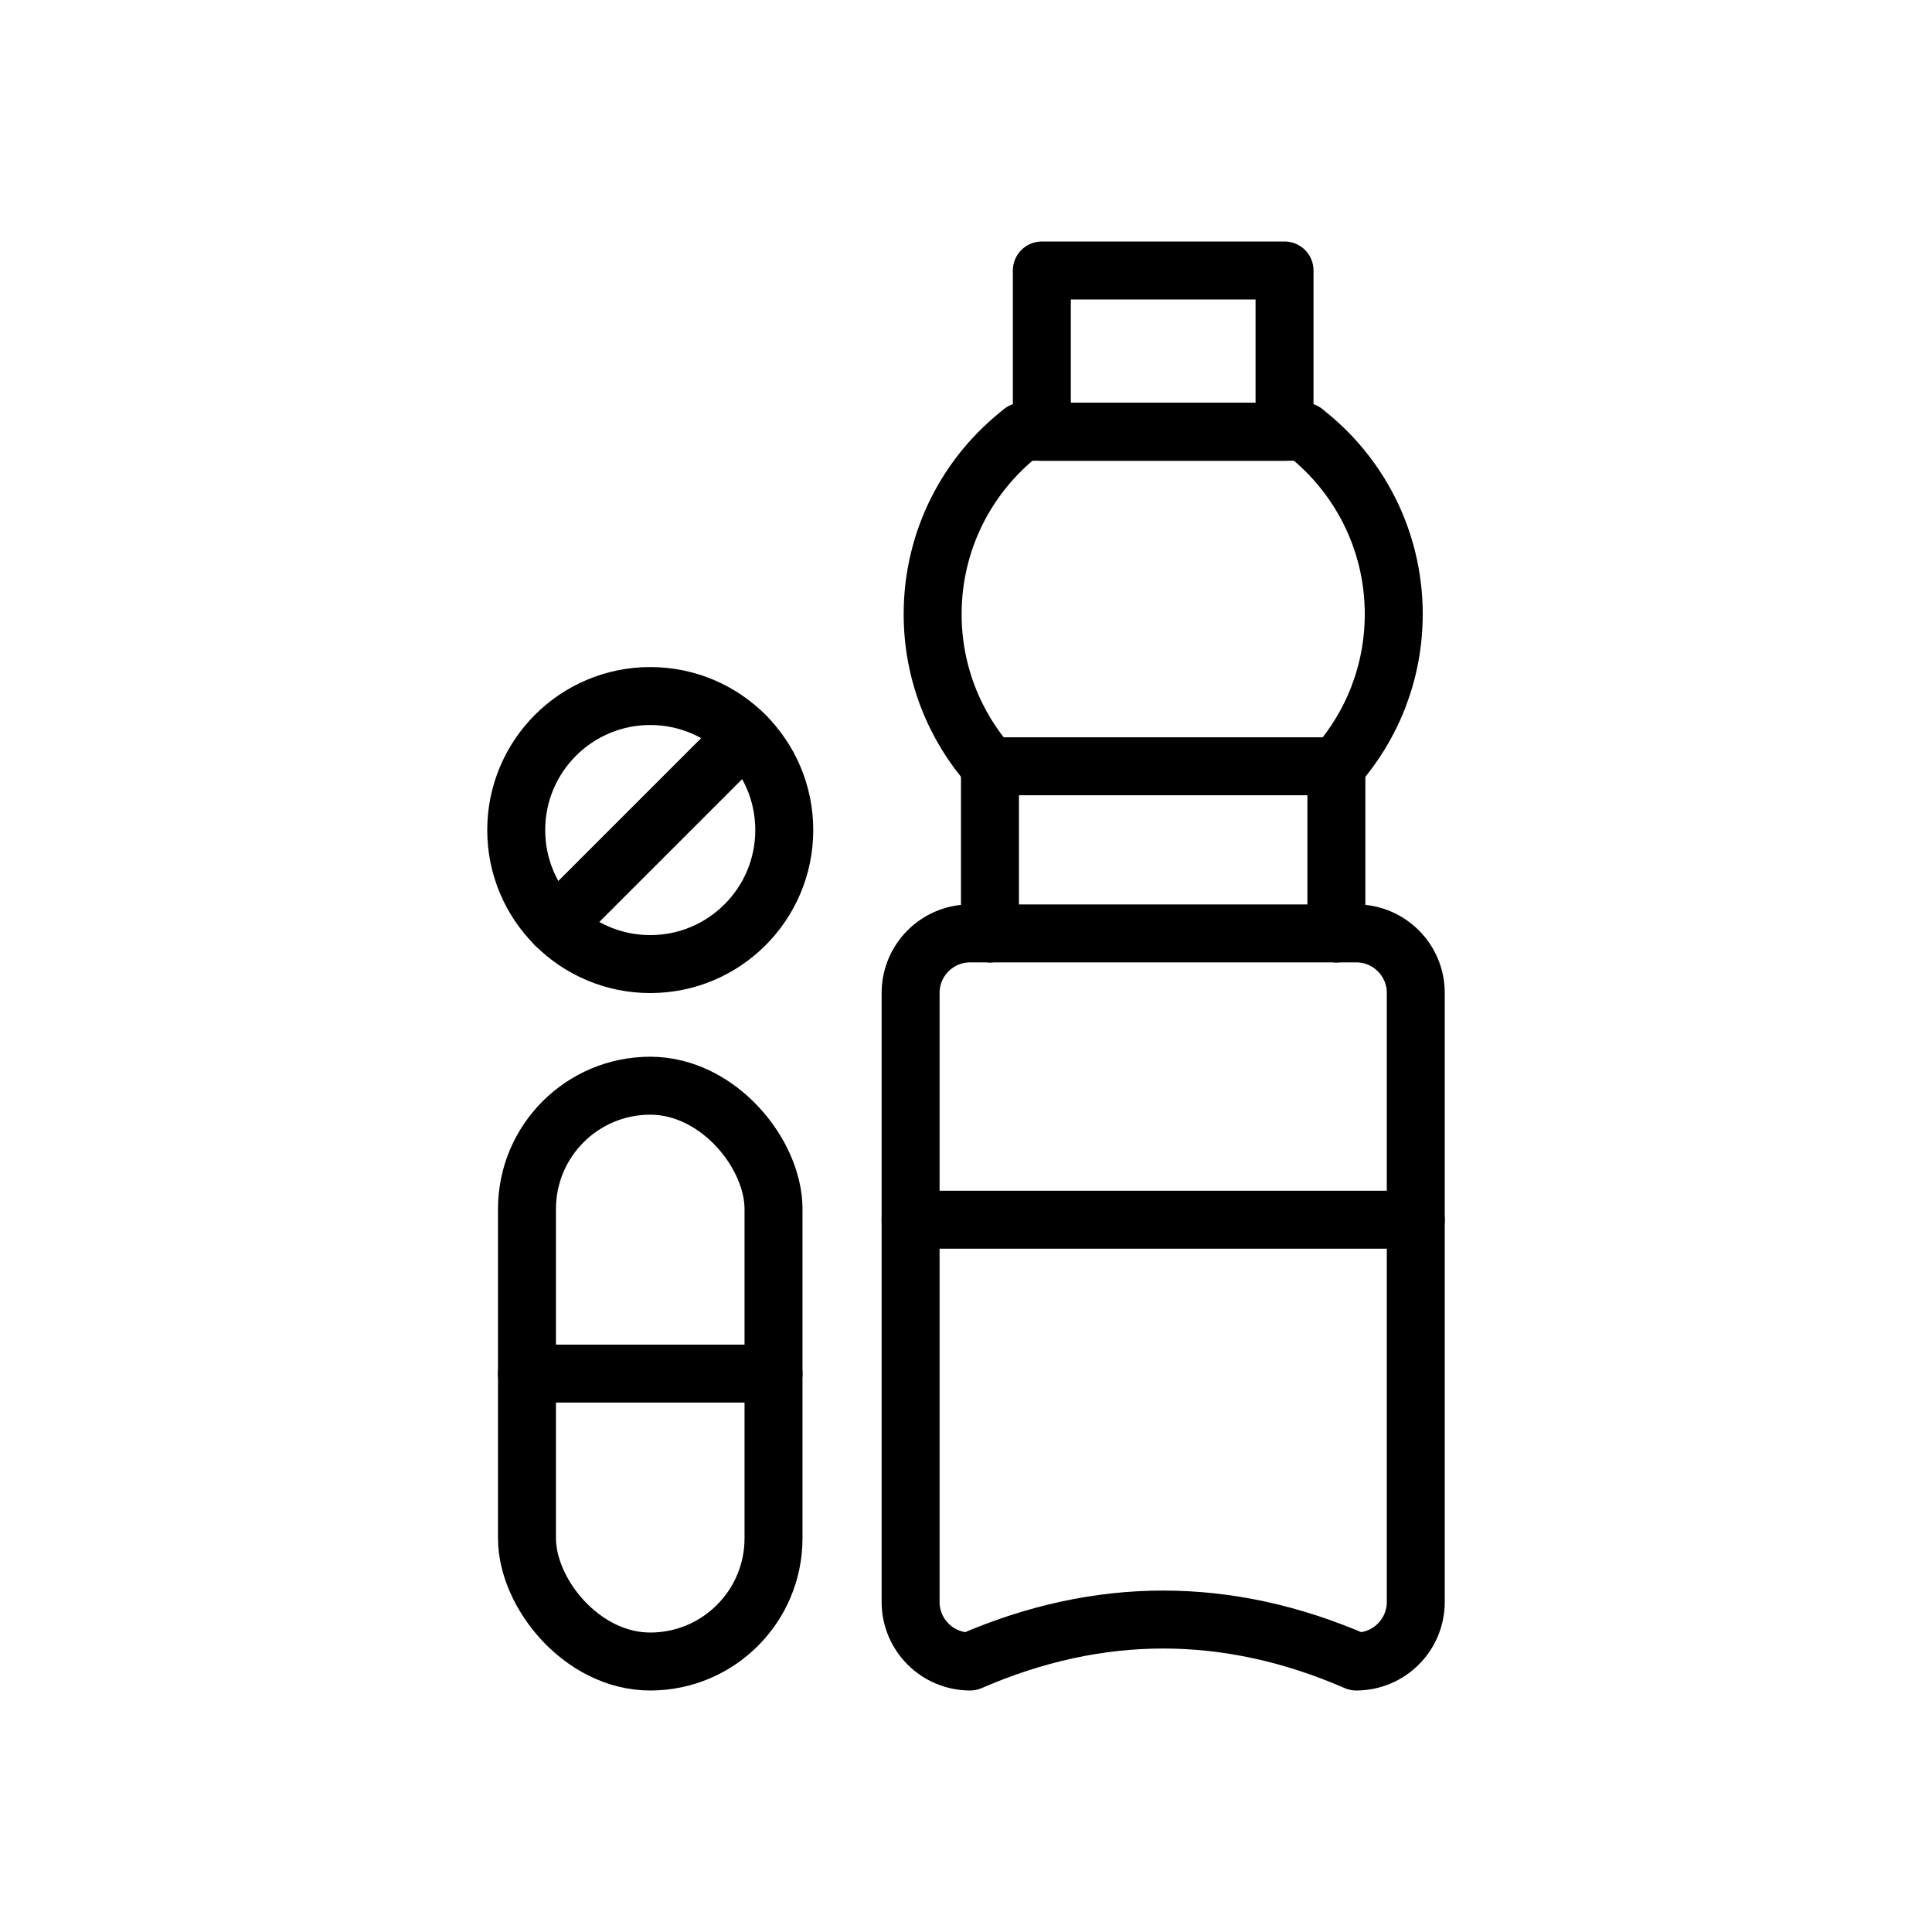
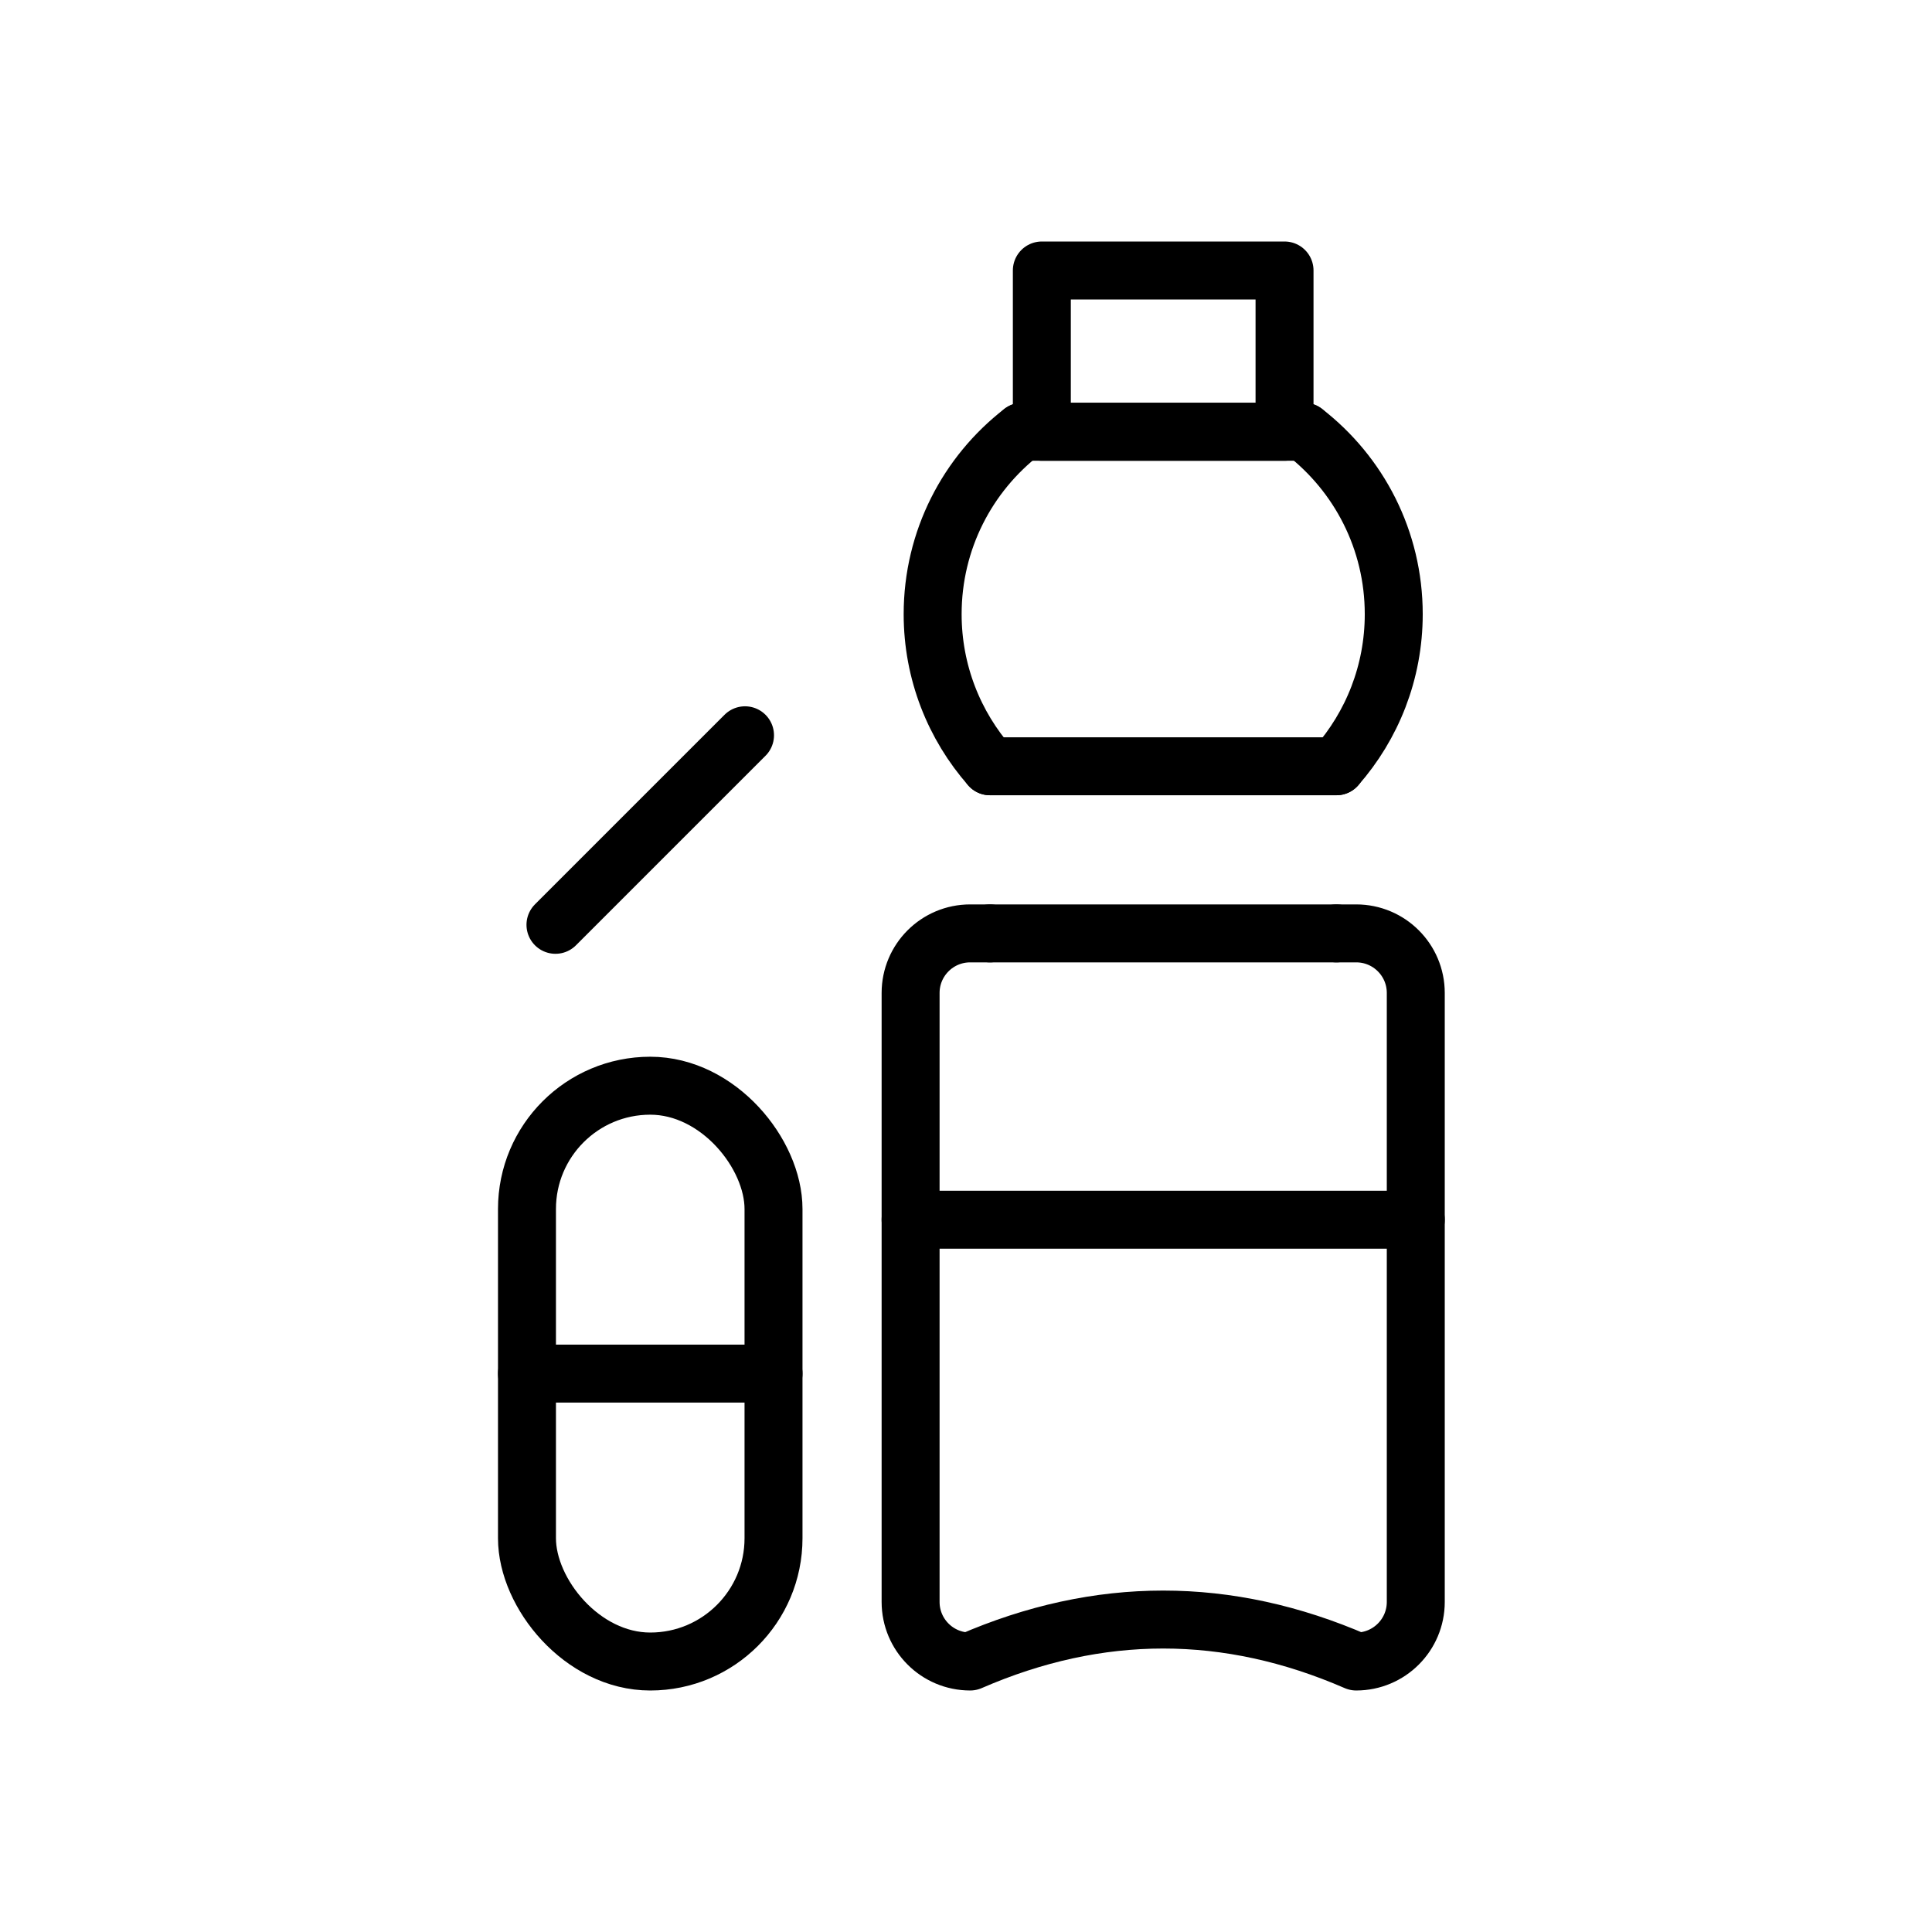
<svg xmlns="http://www.w3.org/2000/svg" id="Icons" width="200" height="200" viewBox="0 0 200 200">
  <defs>
    <style>
      .cls-1 {
        fill: none;
        stroke: #000;
        stroke-linecap: round;
        stroke-linejoin: round;
        stroke-width: 6px;
      }
    </style>
  </defs>
  <g>
    <path class="cls-1" d="M138.343,96.624h2.051c3.406,0,6.167,2.761,6.167,6.167v63.041c0,3.406-2.761,6.167-6.167,6.167-13.321-5.792-26.641-5.792-39.962,0-3.406,0-6.167-2.761-6.167-6.167v-63.041c0-3.406,2.761-6.167,6.167-6.167h2.051" />
    <path class="cls-1" d="M135.016,44.698c5.641,4.362,9.264,11.197,9.264,18.876,0,6.031-2.239,11.545-5.936,15.749" />
    <path class="cls-1" d="M102.483,79.323c-3.697-4.204-5.936-9.718-5.936-15.749,0-7.679,3.623-14.513,9.264-18.876" />
-     <line class="cls-1" x1="138.343" y1="79.323" x2="138.343" y2="96.624" />
-     <line class="cls-1" x1="102.481" y1="96.624" x2="102.481" y2="79.323" />
    <line class="cls-1" x1="135.016" y1="44.698" x2="105.81" y2="44.698" />
    <rect class="cls-1" x="107.851" y="28" width="25.124" height="16.698" transform="translate(240.826 72.698) rotate(-180)" />
    <line class="cls-1" x1="94.265" y1="126.262" x2="146.561" y2="126.262" />
    <line class="cls-1" x1="138.343" y1="79.323" x2="102.483" y2="79.323" />
    <line class="cls-1" x1="138.343" y1="96.624" x2="102.483" y2="96.624" />
  </g>
  <g>
    <rect class="cls-1" x="54.552" y="112.392" width="25.522" height="59.608" rx="12.761" ry="12.761" transform="translate(134.626 284.392) rotate(180)" />
    <line class="cls-1" x1="80.074" y1="142.196" x2="54.552" y2="142.196" />
  </g>
  <g>
-     <circle class="cls-1" cx="67.313" cy="85.927" r="13.874" />
    <line class="cls-1" x1="77.124" y1="76.116" x2="57.502" y2="95.737" />
  </g>
</svg>